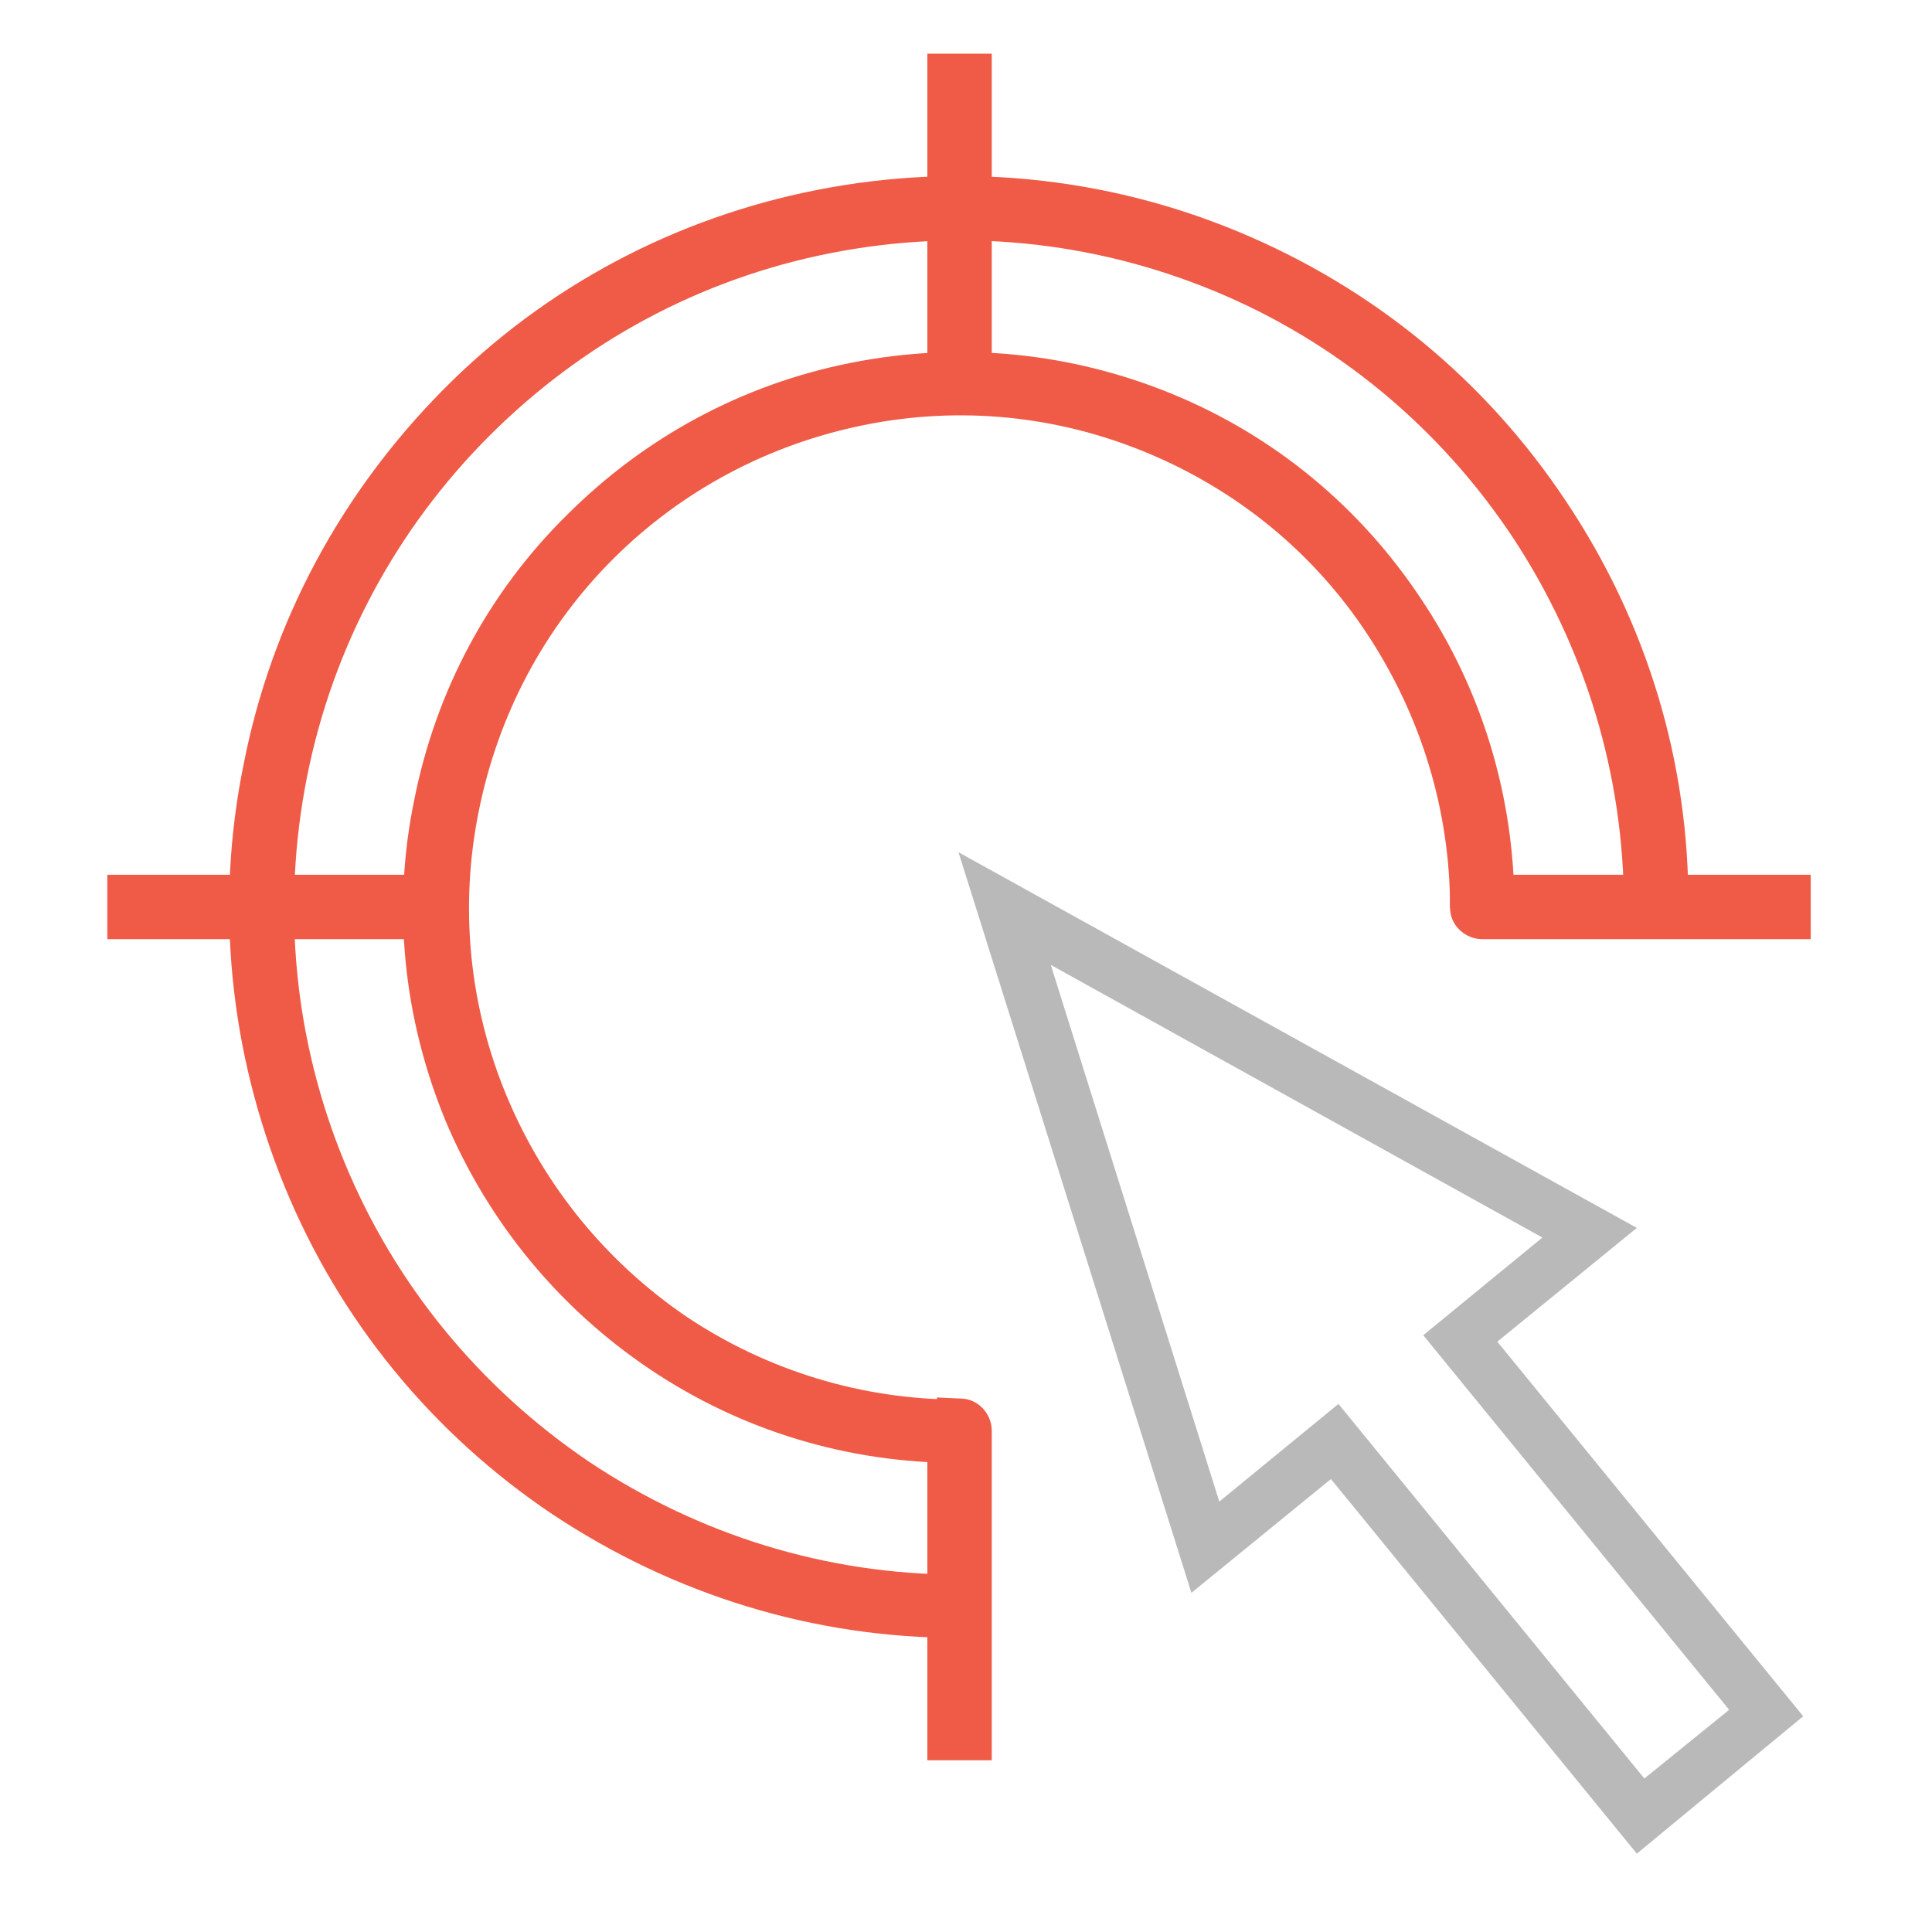
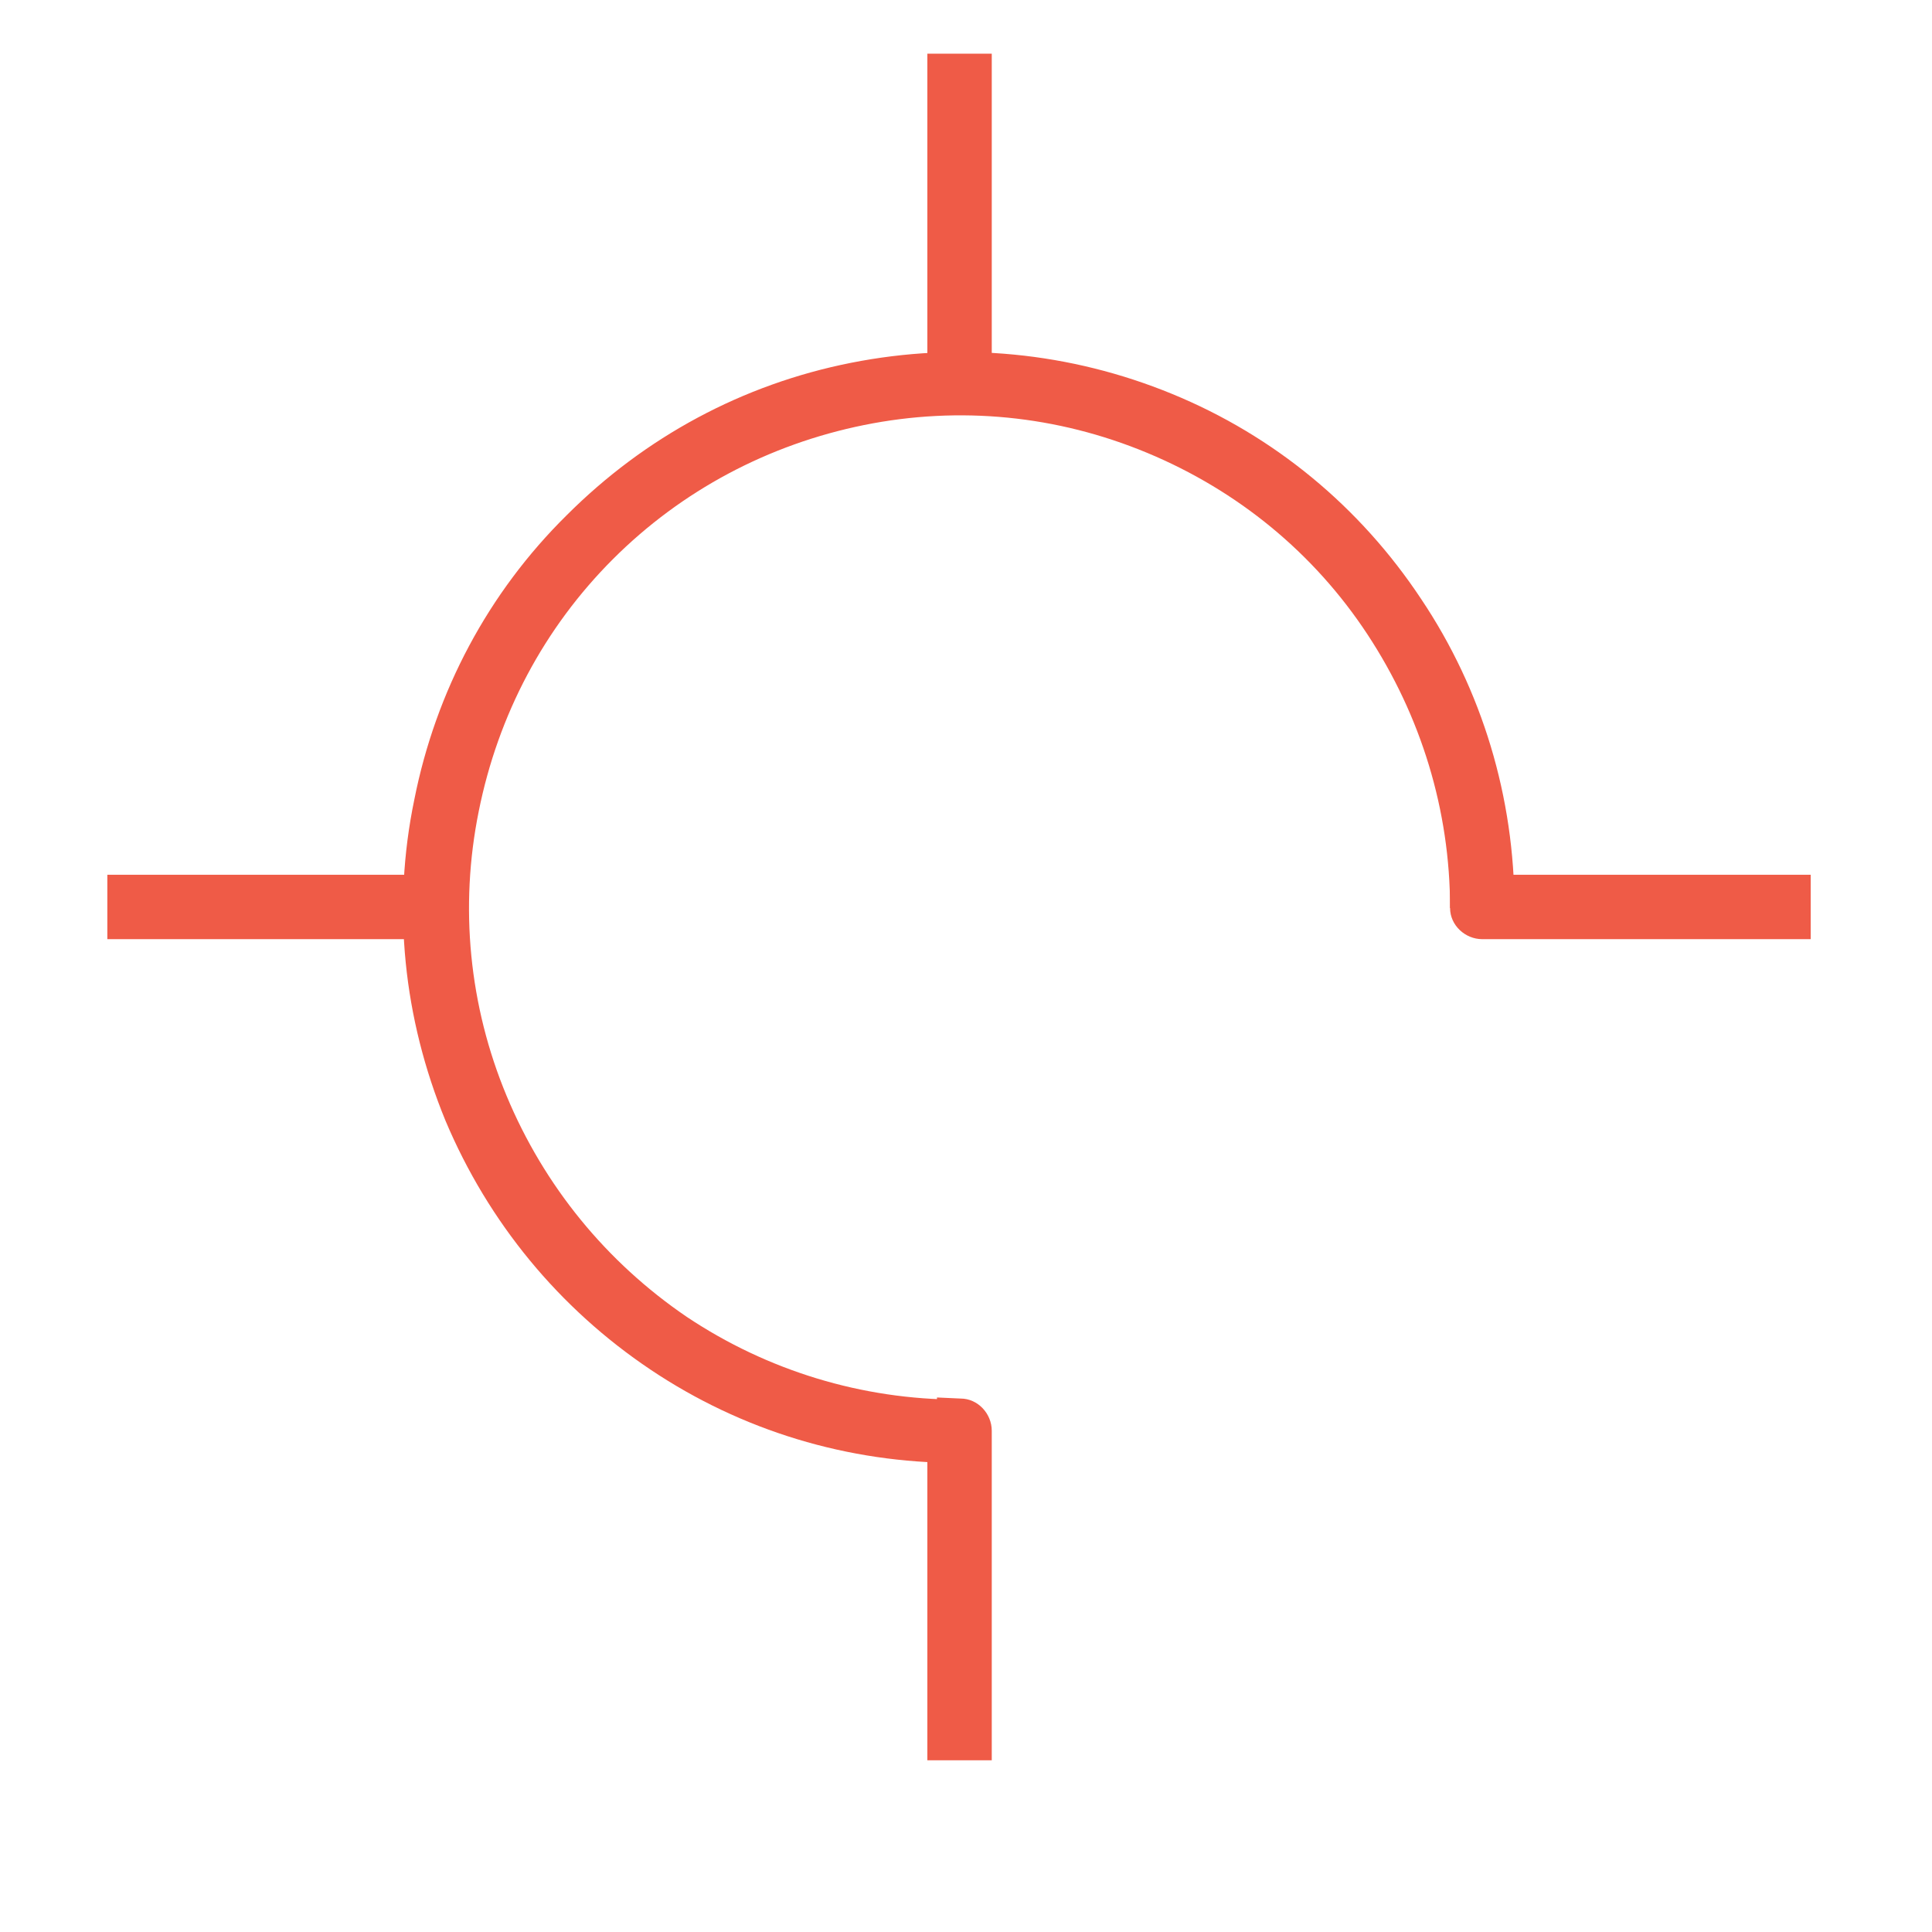
<svg xmlns="http://www.w3.org/2000/svg" width="180" height="180" fill="none">
  <path d="M89.3 136.3c-10.3 0-20.2-3-28.7-8.7-8.5-5.7-15.1-13.7-19.1-23.2-3.9-9.5-5-19.8-2.9-29.9 2-10.1 6.9-19.3 14.2-26.5 7.3-7.3 16.4-12.2 26.5-14.2 10.1-2 20.4-1 29.9 2.9 9.5 3.9 17.5 10.5 23.2 19.1 5.7 8.5 8.7 18.5 8.7 28.8h-6c0-9.1-2.7-17.9-7.7-25.5-5-7.6-12.1-13.4-20.5-16.9-8.4-3.5-17.5-4.4-26.4-2.6-8.9 1.8-17 6.1-23.4 12.5-6.4 6.4-10.7 14.5-12.5 23.5-1.8 8.9-.9 18.1 2.6 26.5 3.5 8.4 9.3 15.5 16.8 20.6 7.5 5 16.3 7.7 25.4 7.7l-.1 5.9s.1 0 0 0Z" fill="#EF5B47" />
-   <path d="M89.3 152.6c-13.5 0-26.5-4-37.8-11.5-11.2-7.5-19.9-18.1-25-30.6-5.1-12.5-6.5-26.1-3.8-39.3 2.6-13.3 9.1-25.3 18.6-34.9 9.5-9.6 21.6-16 34.8-18.6 13.2-2.6 26.8-1.3 39.3 3.9s23 13.8 30.5 25.1c7.5 11.2 11.5 24.3 11.4 37.8h-6c0-12.3-3.6-24.2-10.4-34.5-6.8-10.2-16.4-18.2-27.8-22.9-11.4-4.7-23.7-5.9-35.8-3.5-12.1 2.4-23 8.3-31.7 17s-14.6 19.7-17 31.8c-2.4 12.1-1.2 24.5 3.5 35.9 4.7 11.4 12.6 21 22.8 27.9 10.2 6.8 22.1 10.5 34.4 10.5v5.9s.1 0 0 0Z" fill="#EF5B47" />
  <path d="M92.4 5h-6v30.7h6V5ZM92.4 164h-6v-30.7h.8l.1-3.1 2.2.1c1.6 0 2.9 1.4 2.9 3V164ZM168.7 87.5h-30.6c-1.6 0-3-1.3-3-2.9v-1.8l3-.1v-1.2h30.6v6ZM40.6 81.5H10v6h30.6v-6Z" fill="#EF5B47" />
-   <path d="M152.5 172.7 124 137.8l-13 10.6-21.7-69L152.5 114.4l-13 10.6 28.5 34.9-15.5 12.8Zm-27.8-41.9 28.5 34.9 7.9-6.4-28.5-34.9 11.1-9.1-45.8-25.4L113.6 139.9l11.1-9.1Z" fill="#B9B9B9" />
</svg>